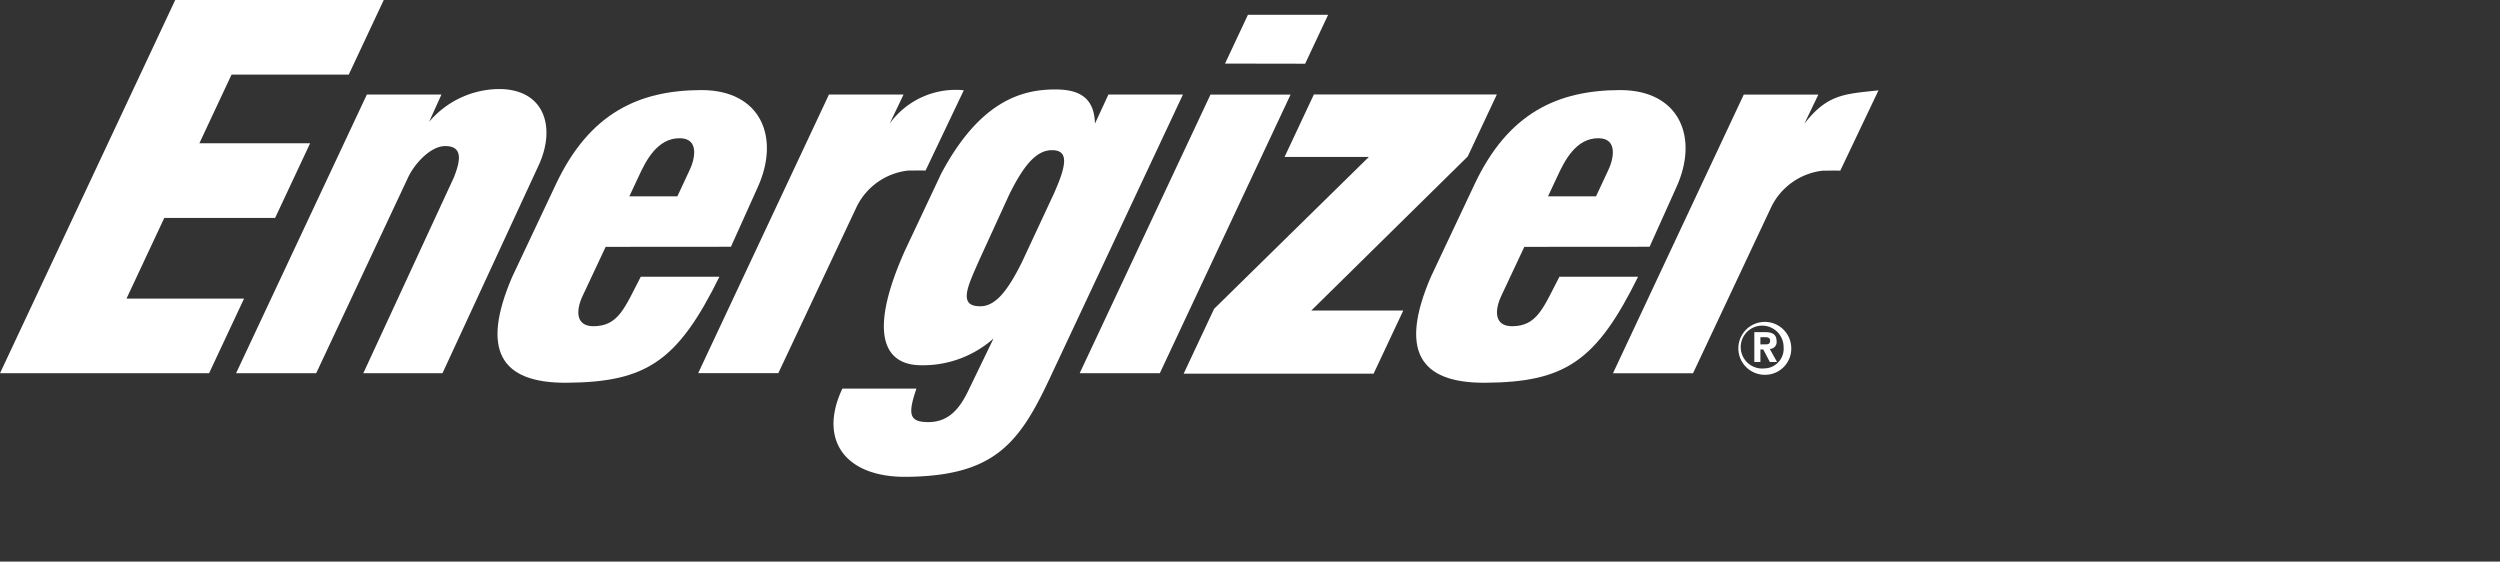
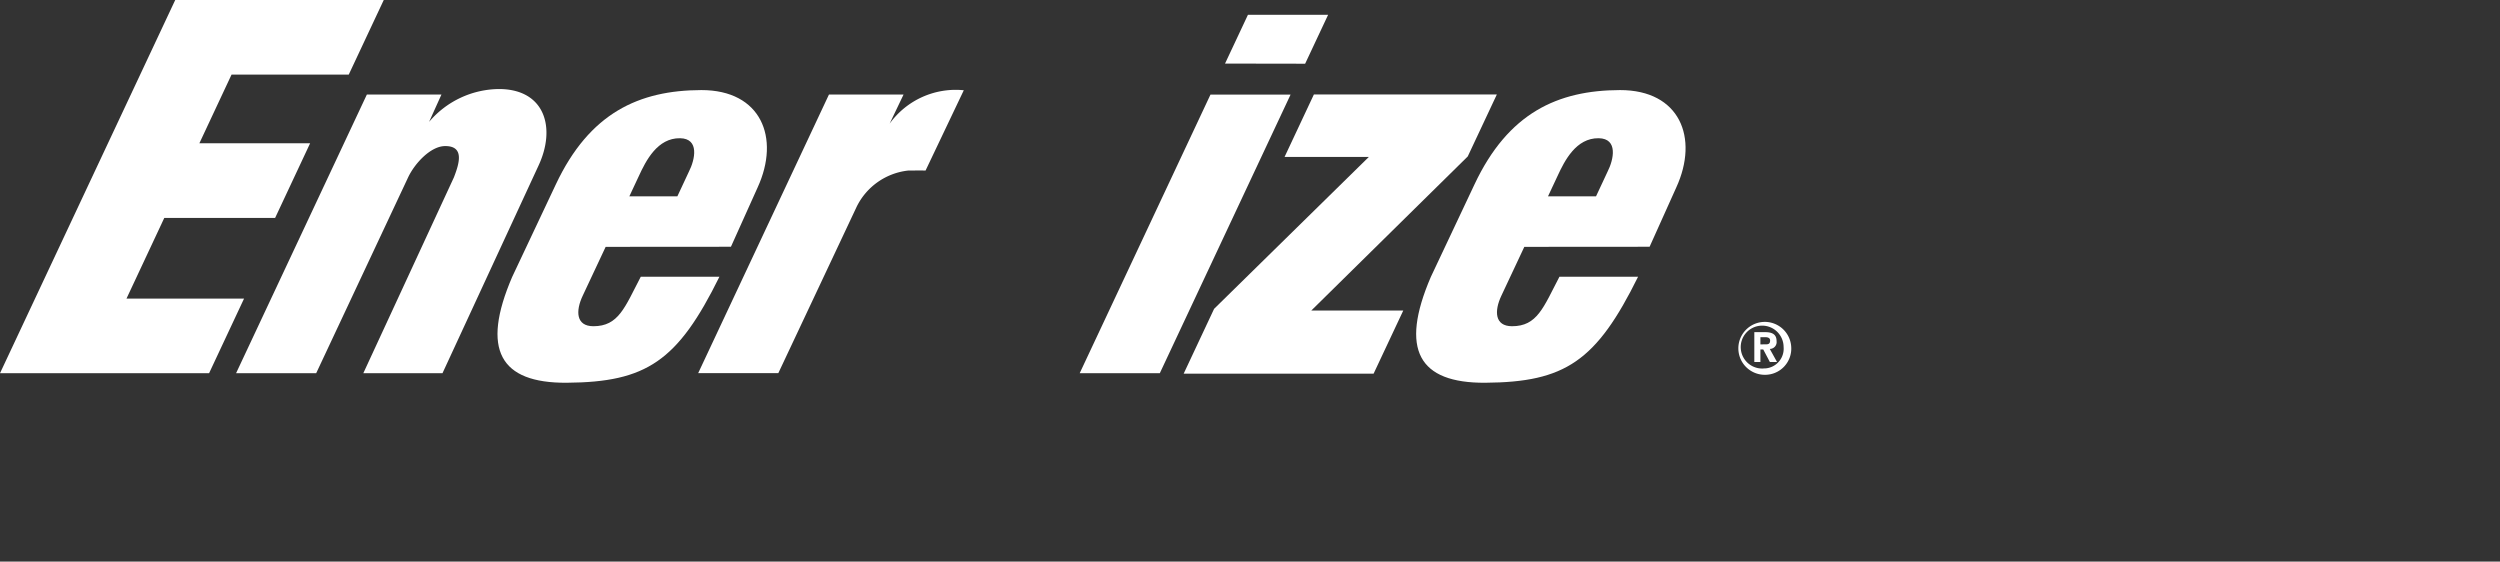
<svg xmlns="http://www.w3.org/2000/svg" width="189" height="42.456" viewBox="0 0 189 42.456">
  <rect x="0" y="0" width="189" height="42.456" fill="#333333" stroke="none" />
  <g transform="translate(-107.564 -217.962)">
    <g transform="translate(107.564 217.962)">
      <g transform="translate(0)">
        <path d="M107.564,246.178l13.247-28.216,15.765,0L133.93,223.6h-8.86l-2.432,5.191h8.372l-2.647,5.645h-8.379l-2.858,6.1h8.888l-2.644,5.642Z" transform="translate(-107.564 -217.962)" fill="#ffffff" />
        <path d="M354.875,250.582a6.157,6.157,0,0,1,5.606-2.524l-2.891,6.072c-.6-.017-.711,0-1.324,0a4.939,4.939,0,0,0-3.883,2.733l-5.924,12.582H340.4l9.888-21.065h5.64Z" transform="translate(-287.618 -241.235)" fill="#ffffff" />
        <path d="M467.6,249.977l9.888-21.065h6.056l-9.887,21.065Zm10.988-23.409,1.733-3.69,6.061,0-1.737,3.7Z" transform="translate(-385.976 -221.761)" fill="#ffffff" />
        <path d="M512.112,249.458l13.832,0-2.2,4.685-11.829,11.65h6.954l-2.242,4.771-14.359,0,2.3-4.9,11.7-11.485-6.372,0Z" transform="translate(-412.783 -242.315)" fill="#ffffff" />
        <path d="M281.634,259.871l-1.731,3.688c-.552,1.163-.513,2.309.8,2.313,1.908,0,2.37-1.408,3.588-3.744h5.946c-3.155,6.389-5.519,7.974-11.546,8.017-5.051.034-6.49-2.5-4.124-8l3.3-6.994c2.549-5.417,6.3-7.117,11-7.132,4.517-.007,5.981,3.6,4.256,7.363l-2.017,4.482Zm5.421-3.817.866-1.853c.476-.93.818-2.518-.66-2.542-1.709-.024-2.577,1.681-3.122,2.87l-.713,1.522Z" transform="translate(-235.847 -241.209)" fill="#ffffff" />
        <path d="M587.982,259.871l-1.732,3.688c-.551,1.163-.512,2.309.8,2.313,1.908,0,2.37-1.408,3.589-3.744h5.945c-3.154,6.389-5.518,7.974-11.547,8.017-5.05.034-6.488-2.5-4.122-8l3.3-6.994c2.55-5.417,6.3-7.117,11-7.132,4.518-.007,5.982,3.6,4.255,7.363l-2.016,4.482Zm5.421-3.817.866-1.853c.476-.93.817-2.518-.661-2.542-1.708-.024-2.575,1.681-3.121,2.87l-.714,1.522Z" transform="translate(-472.744 -241.209)" fill="#ffffff" />
-         <path d="M392.093,268.641c-2.789-.032-3.963-2.447-1.174-8.672l2.738-5.811c2.953-5.553,6.165-6.376,8.663-6.365,1.576.005,2.921.479,2.961,2.584l1.019-2.2,5.634,0L401.851,269.66c-2.309,4.927-4.209,7.369-10.864,7.418-4.569.029-6.64-2.766-4.8-6.668h5.6c-.67,1.949-.531,2.505.827,2.531,1.53.025,2.366-.912,3.039-2.264l1.962-4.056A8.033,8.033,0,0,1,392.093,268.641Zm4.431-7.925c-.822,1.891-1.676,3.522.153,3.466,1.113-.037,2.031-1.2,3.1-3.364l2.382-5.107c1.049-2.329,1.109-3.335-.14-3.328-1.2.013-2.142,1.186-3.224,3.37Z" transform="translate(-322.504 -241.03)" fill="#ffffff" />
        <g transform="translate(17.846 6.731)">
          <path d="M200.874,250.134a7.01,7.01,0,0,1,5.309-2.483c3.46.021,4.3,2.948,2.954,5.811l-7.25,15.672-5.985,0,6.849-14.806c.375-.978.851-2.379-.672-2.364-1.08.008-2.288,1.292-2.8,2.386l-6.94,14.784h-6.056l9.887-21.067h5.639Z" transform="translate(-186.281 -247.651)" fill="#ffffff" />
        </g>
-         <path d="M659.919,250.6c1.744-2.253,3.06-2.248,5.605-2.524l-2.89,6.072c-.605-.019-.714,0-1.319,0a4.945,4.945,0,0,0-3.891,2.732l-5.92,12.582h-6.052l9.886-21.063h5.639Z" transform="translate(-523.51 -241.245)" fill="#ffffff" />
      </g>
      <path d="M688.912,326.728h.215l.5.948h.542l-.548-.988a.516.516,0,0,0,.514-.588c0-.516-.328-.682-.882-.68h-.8l0,2.259.46,0,0-.948Zm0-.383V325.8h.321c.175,0,.41.016.413.249,0,.249-.122.295-.328.294Zm2.331.2a2,2,0,1,0-2,2.1,1.981,1.981,0,0,0,2-2.1Zm-.576,0a1.492,1.492,0,0,1-1.419,1.618v-.005a1.621,1.621,0,1,1,1.419-1.613Z" transform="translate(-555.826 -300.31)" fill="#ffffff" fill-rule="evenodd" />
    </g>
  </g>
</svg>